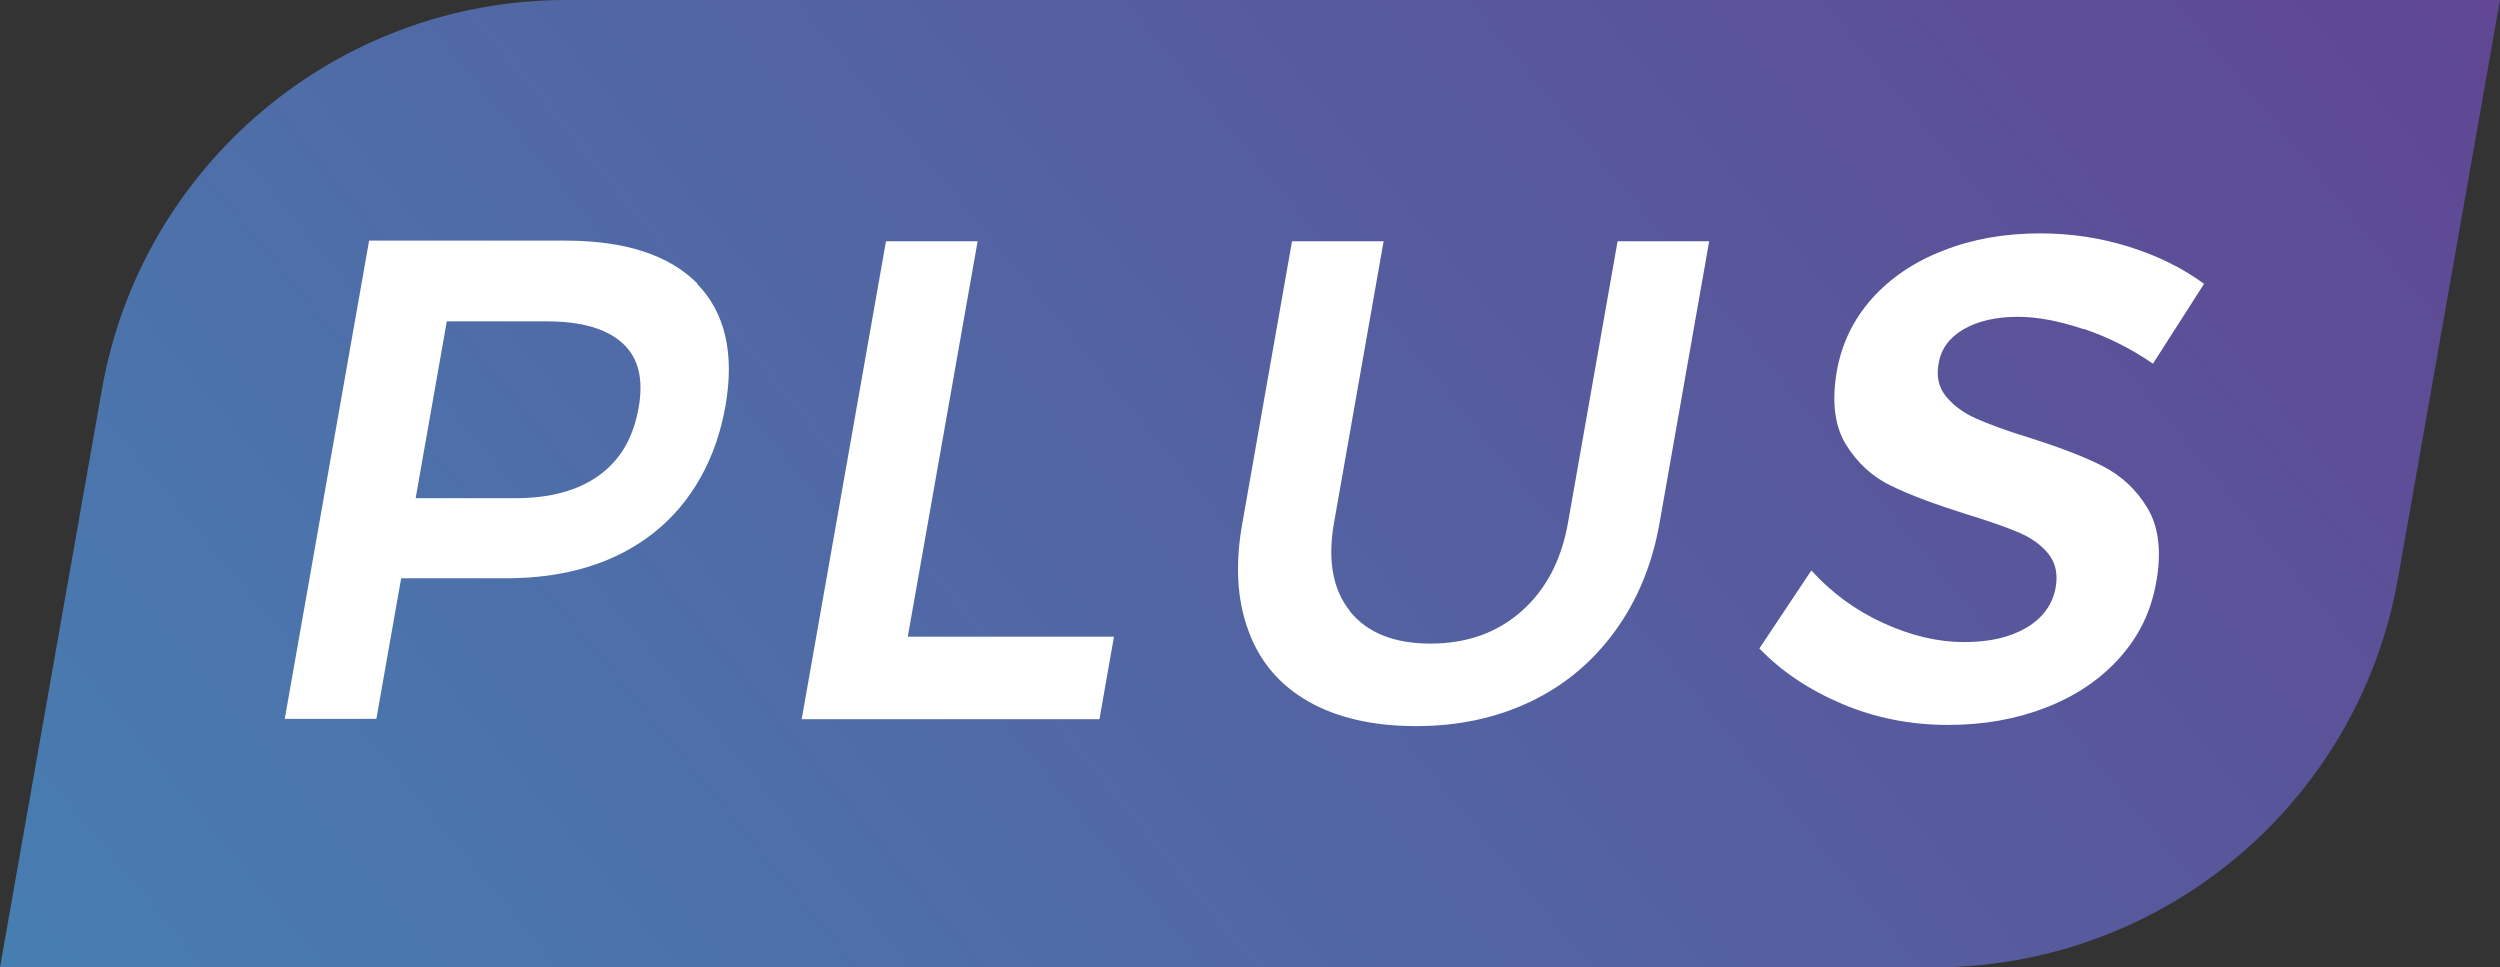
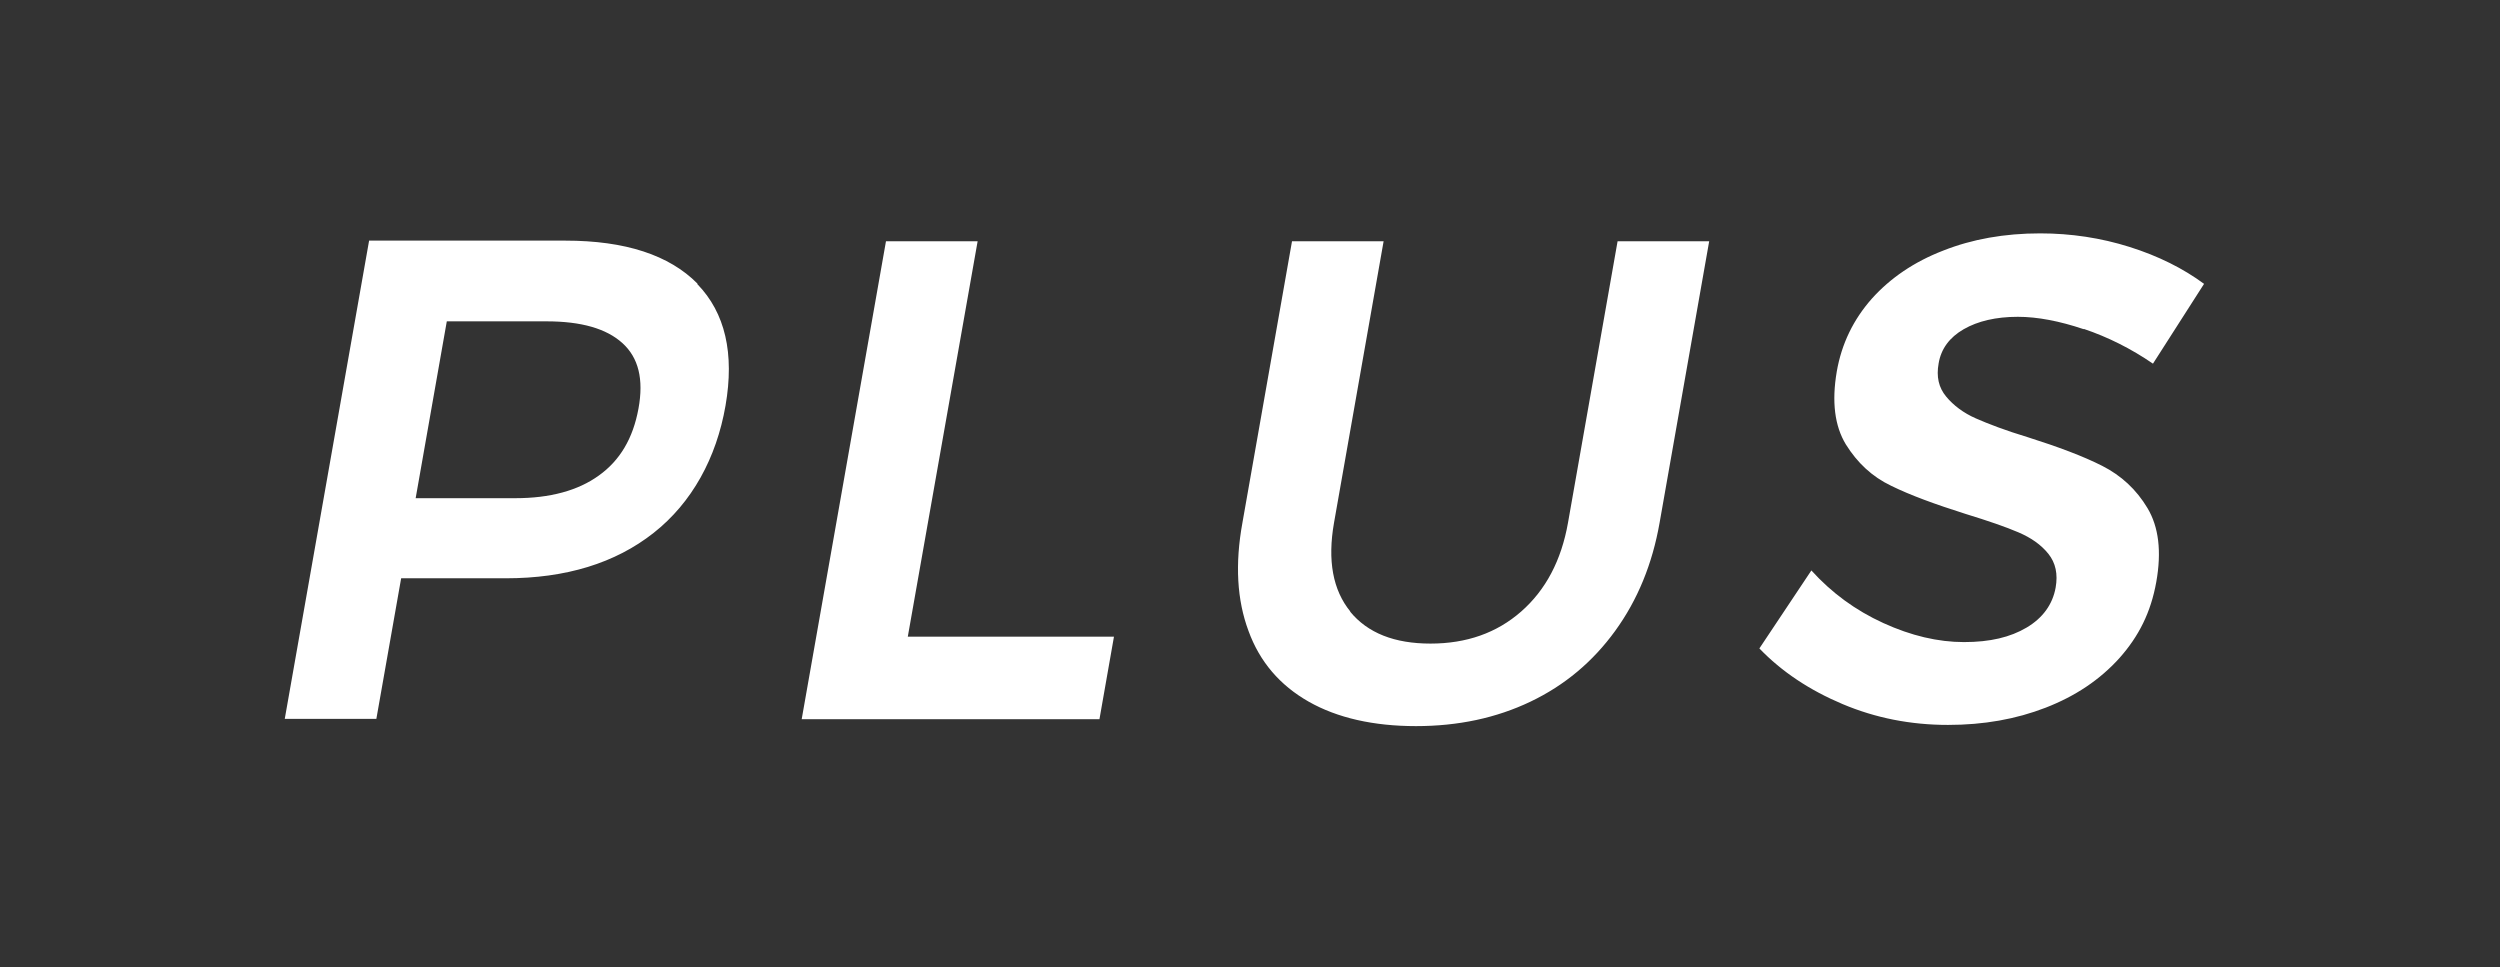
<svg xmlns="http://www.w3.org/2000/svg" id="uuid-c42c2392-cd6f-41e7-bf71-1e6de6b095a1" data-name="Layer 2" viewBox="0 0 82.7 32">
  <rect x="0" y="0" width="82.7" height="32" fill="#333333" stroke="none" />
  <defs>
    <linearGradient id="uuid-f0c50a2d-a62e-4cbf-9802-64b384199c1d" data-name="Alt Gradient" x1="-844.39" y1="43.27" x2="-789.86" y2="-11.27" gradientTransform="translate(861.3) skewX(-10)" gradientUnits="userSpaceOnUse">
      <stop offset="0" stop-color="#477eb1" />
      <stop offset="1" stop-color="#604693" />
    </linearGradient>
  </defs>
  <g id="uuid-ae72d0ee-6c18-4f71-802a-1348baf43e9a" data-name="Layer 1">
    <g>
-       <path d="M63.97,32H0L3.37,12.89C4.68,5.44,11.16,0,18.73,0h63.97l-3.37,19.11c-1.31,7.46-7.79,12.89-15.36,12.89Z" style="fill: url(#uuid-f0c50a2d-a62e-4cbf-9802-64b384199c1d); stroke-width: 0px;" />
      <path d="M23.07,9.4c.92.95,1.23,2.29.93,4.02s-1.11,3.21-2.38,4.21c-1.27,1-2.9,1.5-4.89,1.5h-3.46l-.82,4.65h-3.03l2.79-15.82h6.49c1.99,0,3.44.48,4.37,1.42ZM19.81,15.73c.7-.5,1.13-1.23,1.31-2.21s0-1.69-.53-2.17-1.36-.72-2.51-.72h-3.3l-1.03,5.85h3.3c1.14,0,2.07-.25,2.76-.75ZM29.31,7.98h3.03l-2.31,13.08h6.82l-.48,2.73h-9.85l2.79-15.82ZM44.66,20.23c.58.71,1.47,1.06,2.66,1.06s2.19-.35,3-1.06,1.33-1.69,1.55-2.94l1.64-9.31h3.03l-1.64,9.31c-.24,1.37-.73,2.56-1.47,3.58-.74,1.02-1.67,1.8-2.8,2.34-1.13.54-2.39.81-3.79.81s-2.6-.27-3.55-.81c-.95-.54-1.62-1.32-1.99-2.34-.38-1.02-.45-2.21-.2-3.58l1.64-9.31h3.03l-1.64,9.31c-.22,1.25-.04,2.23.54,2.94ZM68.93,10.89c-.8-.27-1.53-.41-2.18-.41-.72,0-1.32.14-1.79.41-.47.27-.75.65-.83,1.13-.08.44,0,.8.25,1.1.24.29.57.54.98.72s.98.4,1.71.62c1.01.32,1.84.63,2.47.95.63.32,1.13.78,1.5,1.4.37.62.47,1.43.29,2.44s-.58,1.8-1.22,2.52c-.65.72-1.46,1.26-2.44,1.64-.98.38-2.05.57-3.23.57-1.24,0-2.4-.23-3.49-.69-1.09-.46-2.01-1.07-2.75-1.84l1.72-2.58c.67.74,1.46,1.32,2.38,1.74.92.42,1.81.63,2.67.63s1.53-.16,2.07-.48c.54-.32.86-.77.96-1.32.08-.45,0-.82-.24-1.12s-.57-.53-.99-.71-1-.38-1.75-.61c-1.01-.32-1.83-.62-2.46-.93-.63-.3-1.12-.76-1.5-1.37-.37-.61-.47-1.41-.3-2.41.16-.92.55-1.72,1.16-2.41.61-.68,1.4-1.22,2.36-1.59.96-.38,2.03-.57,3.21-.57,1.02,0,2.01.15,2.96.45.95.3,1.77.71,2.46,1.22l-1.69,2.64c-.73-.5-1.49-.88-2.29-1.15Z" style="fill: #fff; stroke-width: 0px;" />
    </g>
  </g>
</svg>